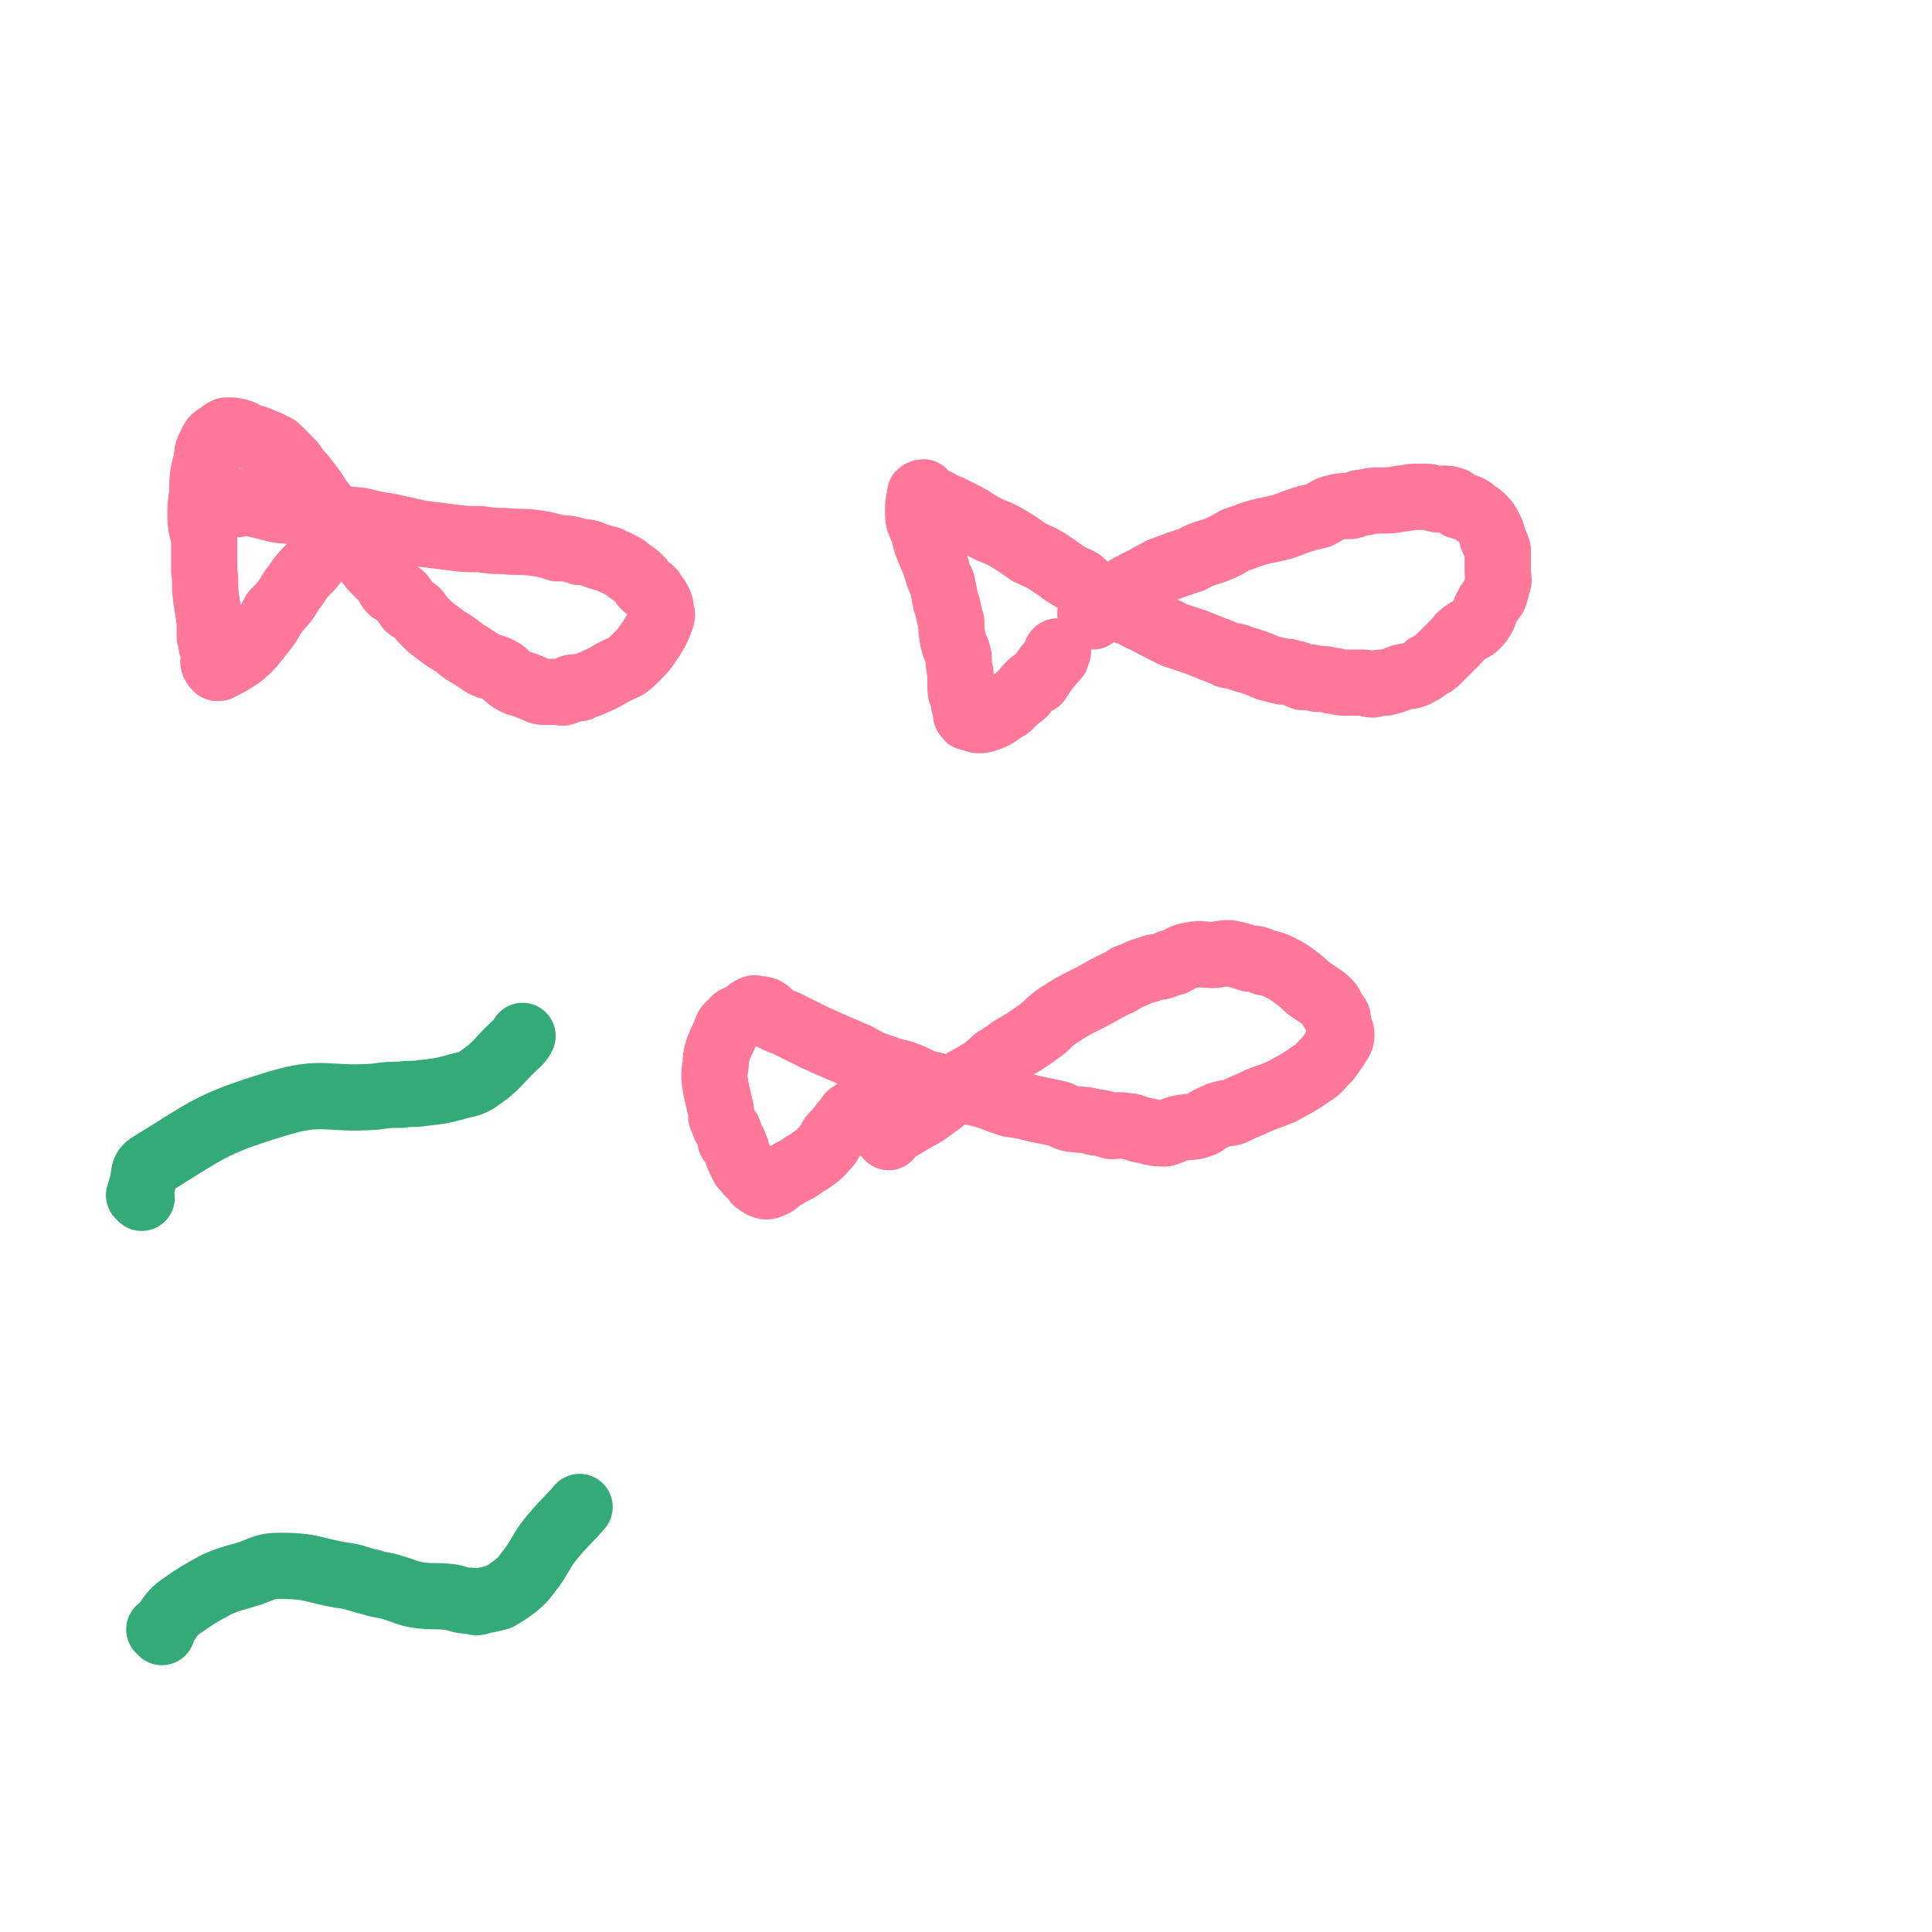
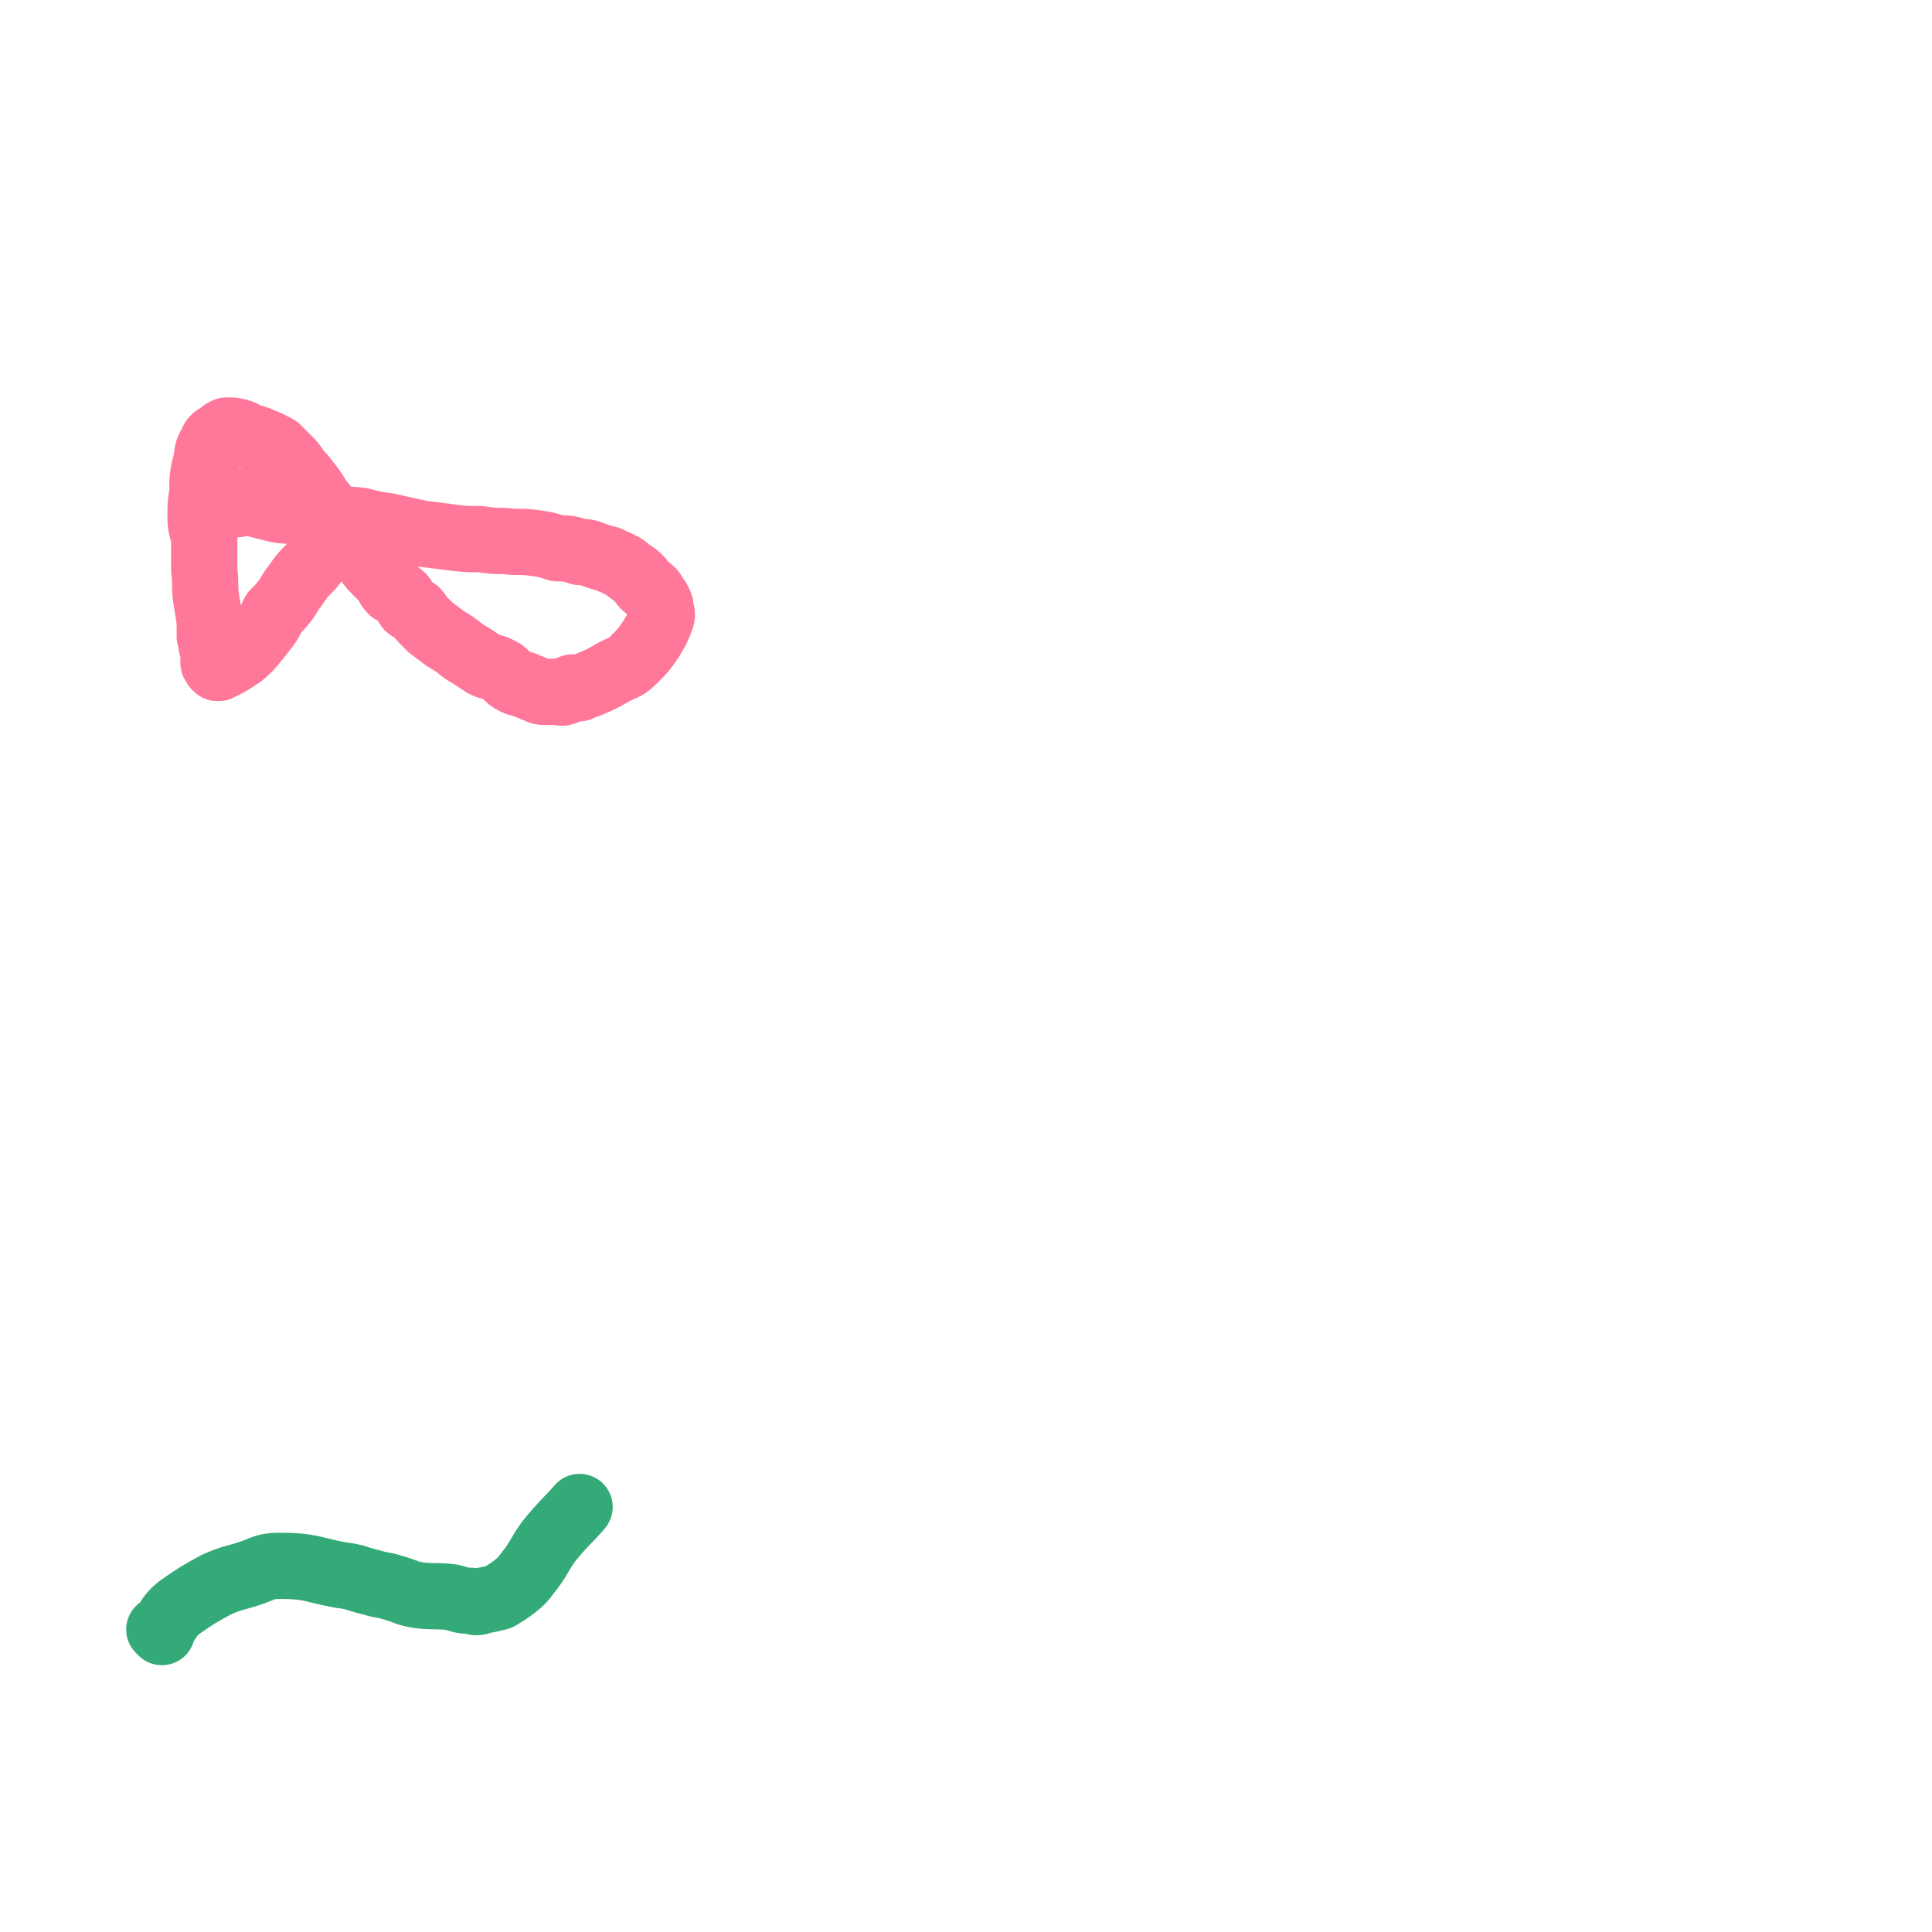
<svg xmlns="http://www.w3.org/2000/svg" viewBox="0 0 1050 1050" version="1.1">
  <g fill="none" stroke="#FF7799" stroke-width="36" stroke-linecap="round" stroke-linejoin="round">
-     <path d="M594,335c-1,-1 -1,-1 -1,-1 -1,-1 0,0 0,0 0,0 0,0 0,0 3,-2 3,-2 6,-4 7,-6 7,-6 15,-11 8,-4 8,-4 17,-9 8,-3 8,-3 17,-6 7,-4 8,-3 15,-6 7,-3 6,-4 13,-6 10,-4 11,-3 22,-6 5,-2 5,-2 11,-4 4,-1 4,-1 8,-2 4,-2 4,-3 8,-4 4,-1 4,-1 9,-1 4,-1 4,-2 8,-2 4,-1 4,-1 8,-1 6,0 6,0 11,-1 4,0 4,-1 8,-1 3,0 3,0 6,0 3,0 3,1 5,1 2,1 2,0 4,0 3,0 3,0 6,1 1,1 1,2 3,3 3,1 3,0 5,1 2,1 2,1 4,3 2,1 2,1 4,3 2,2 2,2 4,6 1,2 1,2 1,4 1,3 2,3 3,7 0,2 0,2 0,6 0,3 0,3 0,6 0,3 1,4 0,6 -1,4 -1,4 -2,7 -2,3 -2,2 -4,6 -2,4 -1,4 -4,8 -3,4 -4,3 -8,6 -3,2 -3,3 -5,5 -2,2 -2,2 -4,4 -2,2 -2,2 -4,4 -1,1 -1,1 -2,2 -2,2 -3,2 -5,3 -2,2 -2,2 -4,3 -5,3 -5,2 -10,3 -5,2 -5,2 -9,3 -4,0 -4,0 -7,1 -3,0 -3,-1 -5,-1 -5,0 -6,0 -10,0 -4,0 -4,-1 -7,-1 -4,-1 -4,-1 -8,-1 -4,-1 -4,-1 -8,-1 -3,-1 -3,-2 -5,-2 -3,-1 -3,-1 -6,-1 -4,-1 -4,-1 -8,-2 -7,-3 -7,-3 -14,-5 -4,-2 -4,-1 -8,-2 -4,-2 -4,-2 -7,-3 -5,-2 -5,-2 -10,-4 -6,-2 -6,-2 -12,-4 -4,-2 -4,-2 -8,-4 -6,-3 -5,-3 -10,-5 -7,-4 -7,-3 -14,-6 -4,-2 -3,-3 -7,-5 -3,-2 -3,-2 -6,-4 -4,-2 -3,-3 -6,-5 -3,-2 -4,-1 -6,-3 -4,-2 -3,-2 -6,-4 -3,-2 -3,-2 -6,-4 -5,-3 -6,-3 -10,-5 -7,-5 -7,-5 -14,-9 -4,-2 -5,-2 -9,-4 -6,-3 -6,-4 -12,-7 -4,-2 -4,-2 -8,-4 -3,-1 -2,-1 -5,-2 -2,-2 -2,-1 -5,-2 -1,-1 -1,-1 -3,-2 0,-1 0,-1 0,-1 -1,-1 -1,-1 -1,-1 0,-1 -1,0 -1,0 -1,0 -1,0 -1,1 -1,5 -1,5 -1,10 0,5 1,5 3,10 1,5 1,5 3,10 2,5 2,4 4,10 1,4 1,4 3,8 1,5 1,5 2,10 2,5 1,5 3,11 0,5 0,5 1,10 1,5 2,4 3,9 0,4 0,4 1,9 0,3 0,4 0,7 0,3 0,3 1,5 1,3 1,3 1,5 1,2 1,2 1,4 0,0 0,0 0,1 0,0 0,1 1,1 0,1 0,1 1,1 4,1 4,2 8,1 7,-2 6,-3 13,-7 4,-4 4,-4 8,-7 2,-3 2,-3 4,-5 2,-2 2,-1 4,-2 2,-3 2,-3 4,-6 2,-3 2,-2 4,-5 1,-1 1,-1 2,-2 0,-1 0,-2 0,-2 0,-1 1,-1 1,-1 0,0 0,0 0,0 " />
-     <path d="M483,618c-1,-1 -1,-1 -1,-1 -1,-1 0,0 0,0 5,-3 5,-3 10,-6 8,-5 8,-4 16,-10 6,-4 5,-5 10,-9 8,-6 8,-5 16,-10 4,-3 4,-3 7,-6 5,-3 5,-3 9,-6 7,-4 7,-4 14,-9 6,-4 5,-5 11,-9 12,-8 13,-7 25,-14 7,-4 7,-3 13,-7 6,-2 6,-3 11,-4 4,-2 4,-1 8,-2 3,-1 3,-2 6,-2 4,-2 4,-3 10,-4 5,-1 5,0 11,0 4,0 4,-1 9,-1 5,1 5,1 11,3 4,0 4,0 8,2 5,1 5,1 9,3 4,2 4,2 8,5 4,3 4,3 7,6 3,2 3,2 6,4 3,2 3,2 5,4 2,2 1,3 3,5 0,1 1,1 2,3 0,0 0,0 0,1 1,3 0,3 1,5 0,1 1,1 1,3 0,2 0,2 -1,4 -2,3 -2,3 -4,6 -2,3 -2,3 -4,5 -4,4 -3,4 -8,7 -7,5 -8,5 -15,9 -9,4 -9,3 -17,7 -5,2 -5,2 -9,4 -2,1 -3,1 -5,1 -4,1 -4,1 -8,3 -3,1 -2,2 -5,3 -5,2 -6,1 -11,2 -5,1 -5,2 -9,3 -7,0 -7,-1 -13,-2 -4,-1 -4,-2 -8,-2 -4,-1 -4,0 -8,0 -4,-1 -4,-2 -9,-2 -6,-2 -6,-1 -13,-2 -4,-1 -4,-2 -8,-3 -5,-1 -5,-1 -10,-2 -8,-2 -8,-2 -15,-3 -6,-2 -6,-2 -11,-4 -7,-2 -7,-2 -13,-3 -5,-1 -6,0 -10,-1 -6,-2 -6,-2 -11,-3 -6,-2 -6,-3 -12,-5 -5,-2 -5,-1 -10,-3 -9,-3 -9,-3 -16,-7 -7,-3 -7,-3 -14,-6 -9,-4 -9,-4 -17,-8 -4,-2 -4,-2 -8,-4 -3,-1 -3,-1 -5,-2 -2,-1 -2,-1 -4,-2 -1,-1 0,-2 -1,-2 -1,-1 -1,-1 -2,-1 -1,-1 -2,0 -2,0 -2,0 -2,-1 -3,-1 -3,1 -3,2 -6,4 -4,2 -4,1 -6,4 -3,2 -3,3 -4,6 -2,4 -2,4 -4,9 -1,4 -1,4 -1,7 -1,6 -1,7 0,13 1,5 1,4 2,9 1,4 1,4 1,7 1,2 1,2 2,5 1,2 2,2 2,3 1,2 1,3 1,5 1,1 2,1 2,2 2,4 1,4 3,8 1,2 1,2 2,4 1,1 1,1 2,2 1,2 1,1 2,2 1,1 2,1 3,3 0,0 0,1 0,1 1,1 2,1 2,1 1,1 1,1 1,1 2,1 3,1 5,0 3,-1 3,-2 6,-4 5,-3 5,-3 9,-5 4,-3 5,-3 9,-6 4,-3 4,-4 7,-7 2,-3 1,-3 3,-5 1,-1 1,-1 2,-2 4,-5 4,-5 7,-9 2,-1 2,-1 3,-2 " />
    <path d="M129,274c-1,-1 -1,-1 -1,-1 -1,-1 0,0 0,0 3,0 3,0 6,0 3,0 3,0 5,1 4,1 4,1 8,2 7,2 7,1 14,2 9,2 9,2 18,3 9,2 9,1 17,2 8,2 8,2 15,3 9,2 9,2 18,4 8,1 8,1 16,2 8,1 8,1 16,1 7,1 7,1 13,1 8,1 8,0 16,1 7,1 7,1 13,3 6,0 6,0 12,2 4,0 4,0 9,2 3,1 3,1 7,2 3,2 3,1 6,3 3,1 3,2 6,4 3,2 3,2 5,4 1,1 1,2 2,3 2,2 2,1 4,3 1,1 1,1 1,2 2,2 2,2 3,4 1,2 1,2 1,4 1,3 1,3 0,6 -2,5 -2,5 -5,10 -4,6 -4,6 -9,11 -5,5 -5,4 -11,7 -7,4 -7,4 -14,7 -3,1 -3,1 -5,2 -3,0 -3,-1 -5,0 -2,1 -2,2 -3,2 -2,1 -2,0 -3,0 -3,0 -3,0 -5,0 -1,0 -2,0 -3,0 -2,0 -2,0 -4,-1 -3,-1 -2,-1 -5,-2 -4,-2 -5,-1 -8,-3 -4,-2 -3,-3 -6,-5 -5,-3 -6,-2 -10,-4 -6,-4 -6,-4 -11,-7 -5,-4 -5,-4 -10,-7 -4,-3 -4,-3 -8,-6 -2,-2 -2,-2 -4,-4 -2,-2 -2,-3 -4,-5 -2,-1 -3,-1 -4,-2 -3,-4 -2,-5 -5,-7 -2,-2 -2,-1 -4,-2 -2,-2 -2,-3 -3,-5 -2,-2 -2,-2 -4,-4 -1,-1 -1,-1 -2,-2 -4,-4 -3,-4 -6,-8 -3,-3 -4,-3 -6,-6 -3,-3 -3,-3 -5,-6 -2,-3 -3,-3 -5,-6 -2,-3 -2,-3 -4,-6 -2,-4 -3,-4 -5,-7 -3,-5 -3,-5 -7,-10 -2,-3 -3,-3 -5,-6 -2,-3 -2,-3 -4,-5 -1,-1 -1,-1 -2,-2 -2,-2 -2,-2 -4,-4 -1,-1 -1,-1 -2,-1 -3,-2 -3,-2 -6,-3 -4,-2 -5,-2 -9,-3 -2,-1 -2,-2 -4,-2 -1,-1 -1,0 -2,0 -1,-1 -1,-1 -2,-1 -1,0 -1,0 -2,0 -1,0 -1,0 -1,0 -2,1 -2,1 -3,2 -3,2 -4,2 -5,5 -3,5 -2,5 -3,10 -2,8 -2,8 -2,17 -1,6 -1,6 -1,13 0,6 1,6 2,12 0,9 0,9 0,17 1,7 0,7 1,15 1,6 1,6 2,13 0,4 0,4 0,8 1,2 1,3 1,5 1,3 1,2 2,5 0,1 -1,1 -1,3 0,0 0,1 0,1 0,1 1,1 1,1 0,1 0,1 0,1 0,0 1,0 1,0 0,0 0,1 0,1 0,0 1,0 1,0 6,-3 6,-3 12,-7 6,-5 6,-6 11,-12 4,-5 4,-5 7,-11 4,-4 4,-4 7,-8 2,-3 2,-4 4,-6 4,-6 4,-6 9,-11 9,-12 13,-15 19,-22 " />
  </g>
  <g fill="none" stroke="#33AA77" stroke-width="36" stroke-linecap="round" stroke-linejoin="round">
    <path d="M88,887c-1,-1 -1,-1 -1,-1 -1,-1 0,0 0,0 5,-5 4,-7 10,-12 10,-7 10,-7 21,-13 7,-3 8,-3 15,-5 10,-3 10,-5 19,-5 17,0 17,2 33,5 9,1 8,2 17,4 6,2 6,1 12,3 7,2 7,3 14,4 8,1 8,0 17,1 5,1 5,2 11,2 3,1 3,1 6,0 5,-1 5,-1 9,-2 5,-3 5,-3 9,-6 5,-4 5,-5 9,-10 5,-7 4,-7 9,-14 8,-10 12,-13 17,-19 " />
-     <path d="M77,651c-1,-1 -1,-1 -1,-1 -1,-1 0,0 0,0 1,-2 0,-3 1,-5 2,-7 0,-9 5,-12 31,-19 32,-22 68,-33 26,-8 27,-2 54,-4 7,-1 7,-1 14,-1 6,-1 6,0 12,-1 9,-1 9,-1 17,-3 6,-2 7,-1 12,-4 12,-8 11,-10 22,-20 2,-2 2,-2 3,-4 " />
  </g>
</svg>